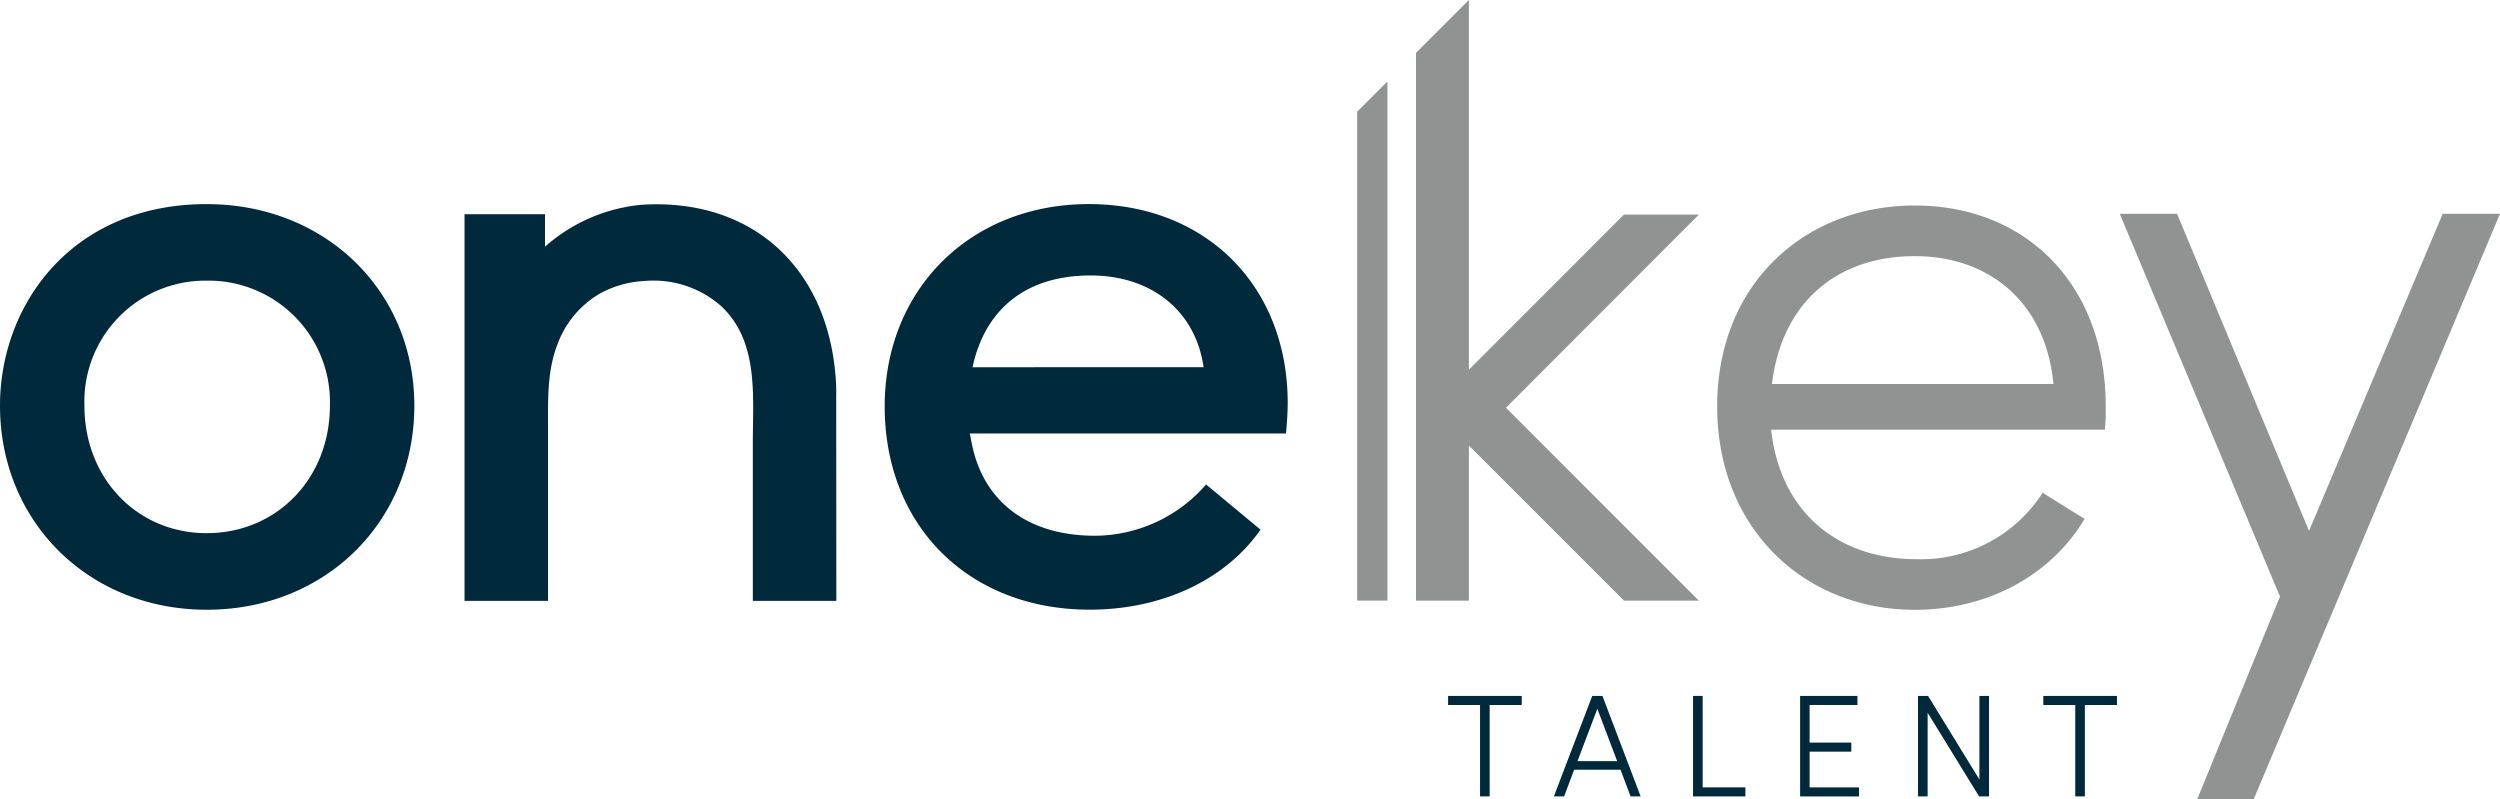
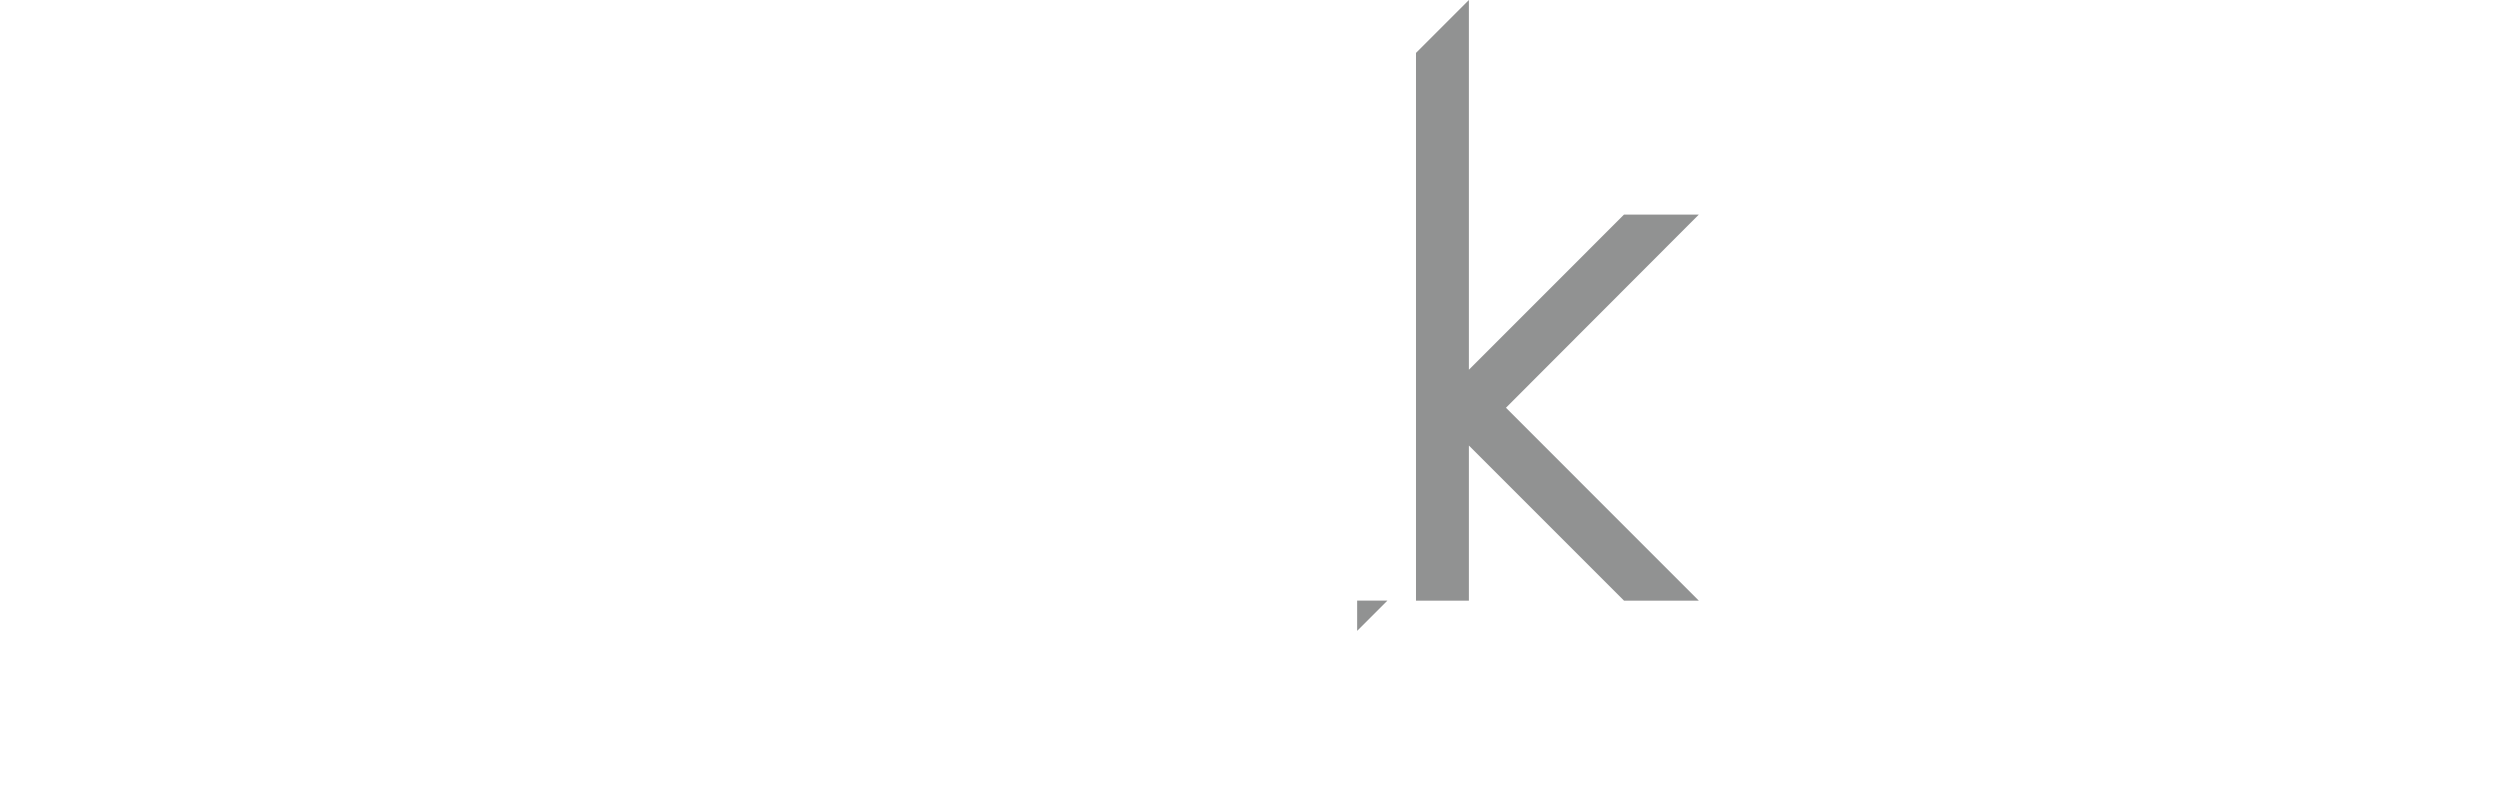
<svg xmlns="http://www.w3.org/2000/svg" id="Group_75" data-name="Group 75" width="228.54" height="73.07" viewBox="0 0 228.54 73.07">
  <defs>
    <clipPath id="clip-path">
-       <rect id="Rectangle_134" data-name="Rectangle 134" width="228.54" height="73.07" fill="none" />
-     </clipPath>
+       </clipPath>
  </defs>
-   <path id="Path_222" data-name="Path 222" d="M355.833,32.907,343.614,61.9,331.546,32.907H326.31L340.958,67.9l-7.569,18.539h5.161L361.07,32.907Z" transform="translate(-132.531 -13.365)" fill="#919292" />
-   <path id="Path_223" data-name="Path 223" d="M211.682,60V12.546l-2.766,2.766V60Z" transform="translate(-84.851 -5.095)" fill="#919292" />
+   <path id="Path_223" data-name="Path 223" d="M211.682,60l-2.766,2.766V60Z" transform="translate(-84.851 -5.095)" fill="#919292" />
  <path id="Path_224" data-name="Path 224" d="M222.811,0l-4.836,4.836V54.908h4.836V40.729L236.99,54.908h6.839L226.2,37.274,243.83,19.618H236.99L222.811,33.8Z" transform="translate(-88.531 0)" fill="#919292" />
  <g id="Group_34" data-name="Group 34">
    <g id="Group_33" data-name="Group 33" clip-path="url(#clip-path)">
      <path id="Path_225" data-name="Path 225" d="M173.029,49.6c0-10.705-7.477-18.182-18.182-18.182-10.812,0-18.659,7.781-18.659,18.5,0,10.938,7.705,18.577,18.738,18.577,6.627,0,12.408-2.72,15.621-7.313l-4.978-4.132A13.525,13.525,0,0,1,155.4,61.736c-6.079,0-10.178-3.065-11.246-8.409l-.188-.94h28.905c.1-1.032.157-1.966.157-2.786M155.006,37.942c5.609,0,9.623,3.284,10.333,8.39H144.216c1.169-5.41,4.988-8.39,10.79-8.39" transform="translate(-55.313 -12.761)" fill="#00293b" />
      <path id="Path_226" data-name="Path 226" d="M18.9,31.418C6.491,31.418,0,40.684,0,49.839,0,60.476,8.124,68.5,18.9,68.5c10.819,0,18.977-8.021,18.977-18.658,0-10.5-8.158-18.421-18.977-18.421m0,30.08c-6.376,0-11.183-5.013-11.183-11.659A11.056,11.056,0,0,1,18.9,38.417,11.094,11.094,0,0,1,30.159,49.839c0,6.646-4.842,11.659-11.262,11.659" transform="translate(0 -12.76)" fill="#00293b" />
      <path id="Path_227" data-name="Path 227" d="M105.486,49.111c.008-.593,0-1.039-.024-1.459-.62-10.171-7.368-16.539-17.17-16.19a12.675,12.675,0,0,0-2.352.3l-.012,0a15.394,15.394,0,0,0-7.062,3.564v-2.97l-7.358,0V67.7h7.635V51.961c0-2.671-.1-5.326.915-7.851a8.9,8.9,0,0,1,3.8-4.488,9.462,9.462,0,0,1,4.1-1.161,9.342,9.342,0,0,1,6.929,2.222c3.541,3.211,2.976,8.25,2.976,12.575q0,5.827,0,11.655V67.7h7.634Z" transform="translate(-29.043 -12.773)" fill="#00293b" />
      <path id="Path_228" data-name="Path 228" d="M299.857,50c0-11.233-7.361-18.367-17.456-18.367-10.018,0-18.064,7.133-18.064,18.367s8.046,18.594,18.064,18.594c6.451,0,12.326-2.979,15.524-8.31l-3.836-2.39a13.191,13.191,0,0,1-11.536,6.071c-7.133,0-12.446-4.25-13.281-11.839h30.51A20.028,20.028,0,0,0,299.857,50m-30.51-2.049c.91-7.589,6.073-11.688,13.054-11.688,6.908,0,11.993,4.327,12.676,11.688Z" transform="translate(-107.36 -12.847)" fill="#919292" />
      <path id="Path_229" data-name="Path 229" d="M229.651,107.957h-2.934v8.36h-.879v-8.36h-2.921v-.827h6.733Z" transform="translate(-90.538 -43.511)" fill="#00293b" />
      <path id="Path_230" data-name="Path 230" d="M245.293,113.877h-4.24l-.92,2.44H239.2l3.506-9.186h.934l3.493,9.186h-.919Zm-.306-.786-1.814-4.787-1.813,4.787Z" transform="translate(-97.151 -43.511)" fill="#00293b" />
-       <path id="Path_231" data-name="Path 231" d="M260.622,107.13h.88v8.36h3.907v.827h-4.787Z" transform="translate(-105.852 -43.511)" fill="#00293b" />
      <path id="Path_232" data-name="Path 232" d="M282.493,115.491v.827h-5.386V107.13h5.24v.827h-4.373v3.44h3.813v.827h-3.813v3.267Z" transform="translate(-112.547 -43.511)" fill="#00293b" />
-       <path id="Path_233" data-name="Path 233" d="M301.746,107.13v9.187h-.907l-4.706-7.654v7.654h-.881V107.13h.92l4.694,7.64v-7.64Z" transform="translate(-119.917 -43.511)" fill="#00293b" />
      <path id="Path_234" data-name="Path 234" d="M321.276,107.957h-2.934v8.36h-.879v-8.36h-2.921v-.827h6.733Z" transform="translate(-127.752 -43.511)" fill="#00293b" />
    </g>
  </g>
</svg>